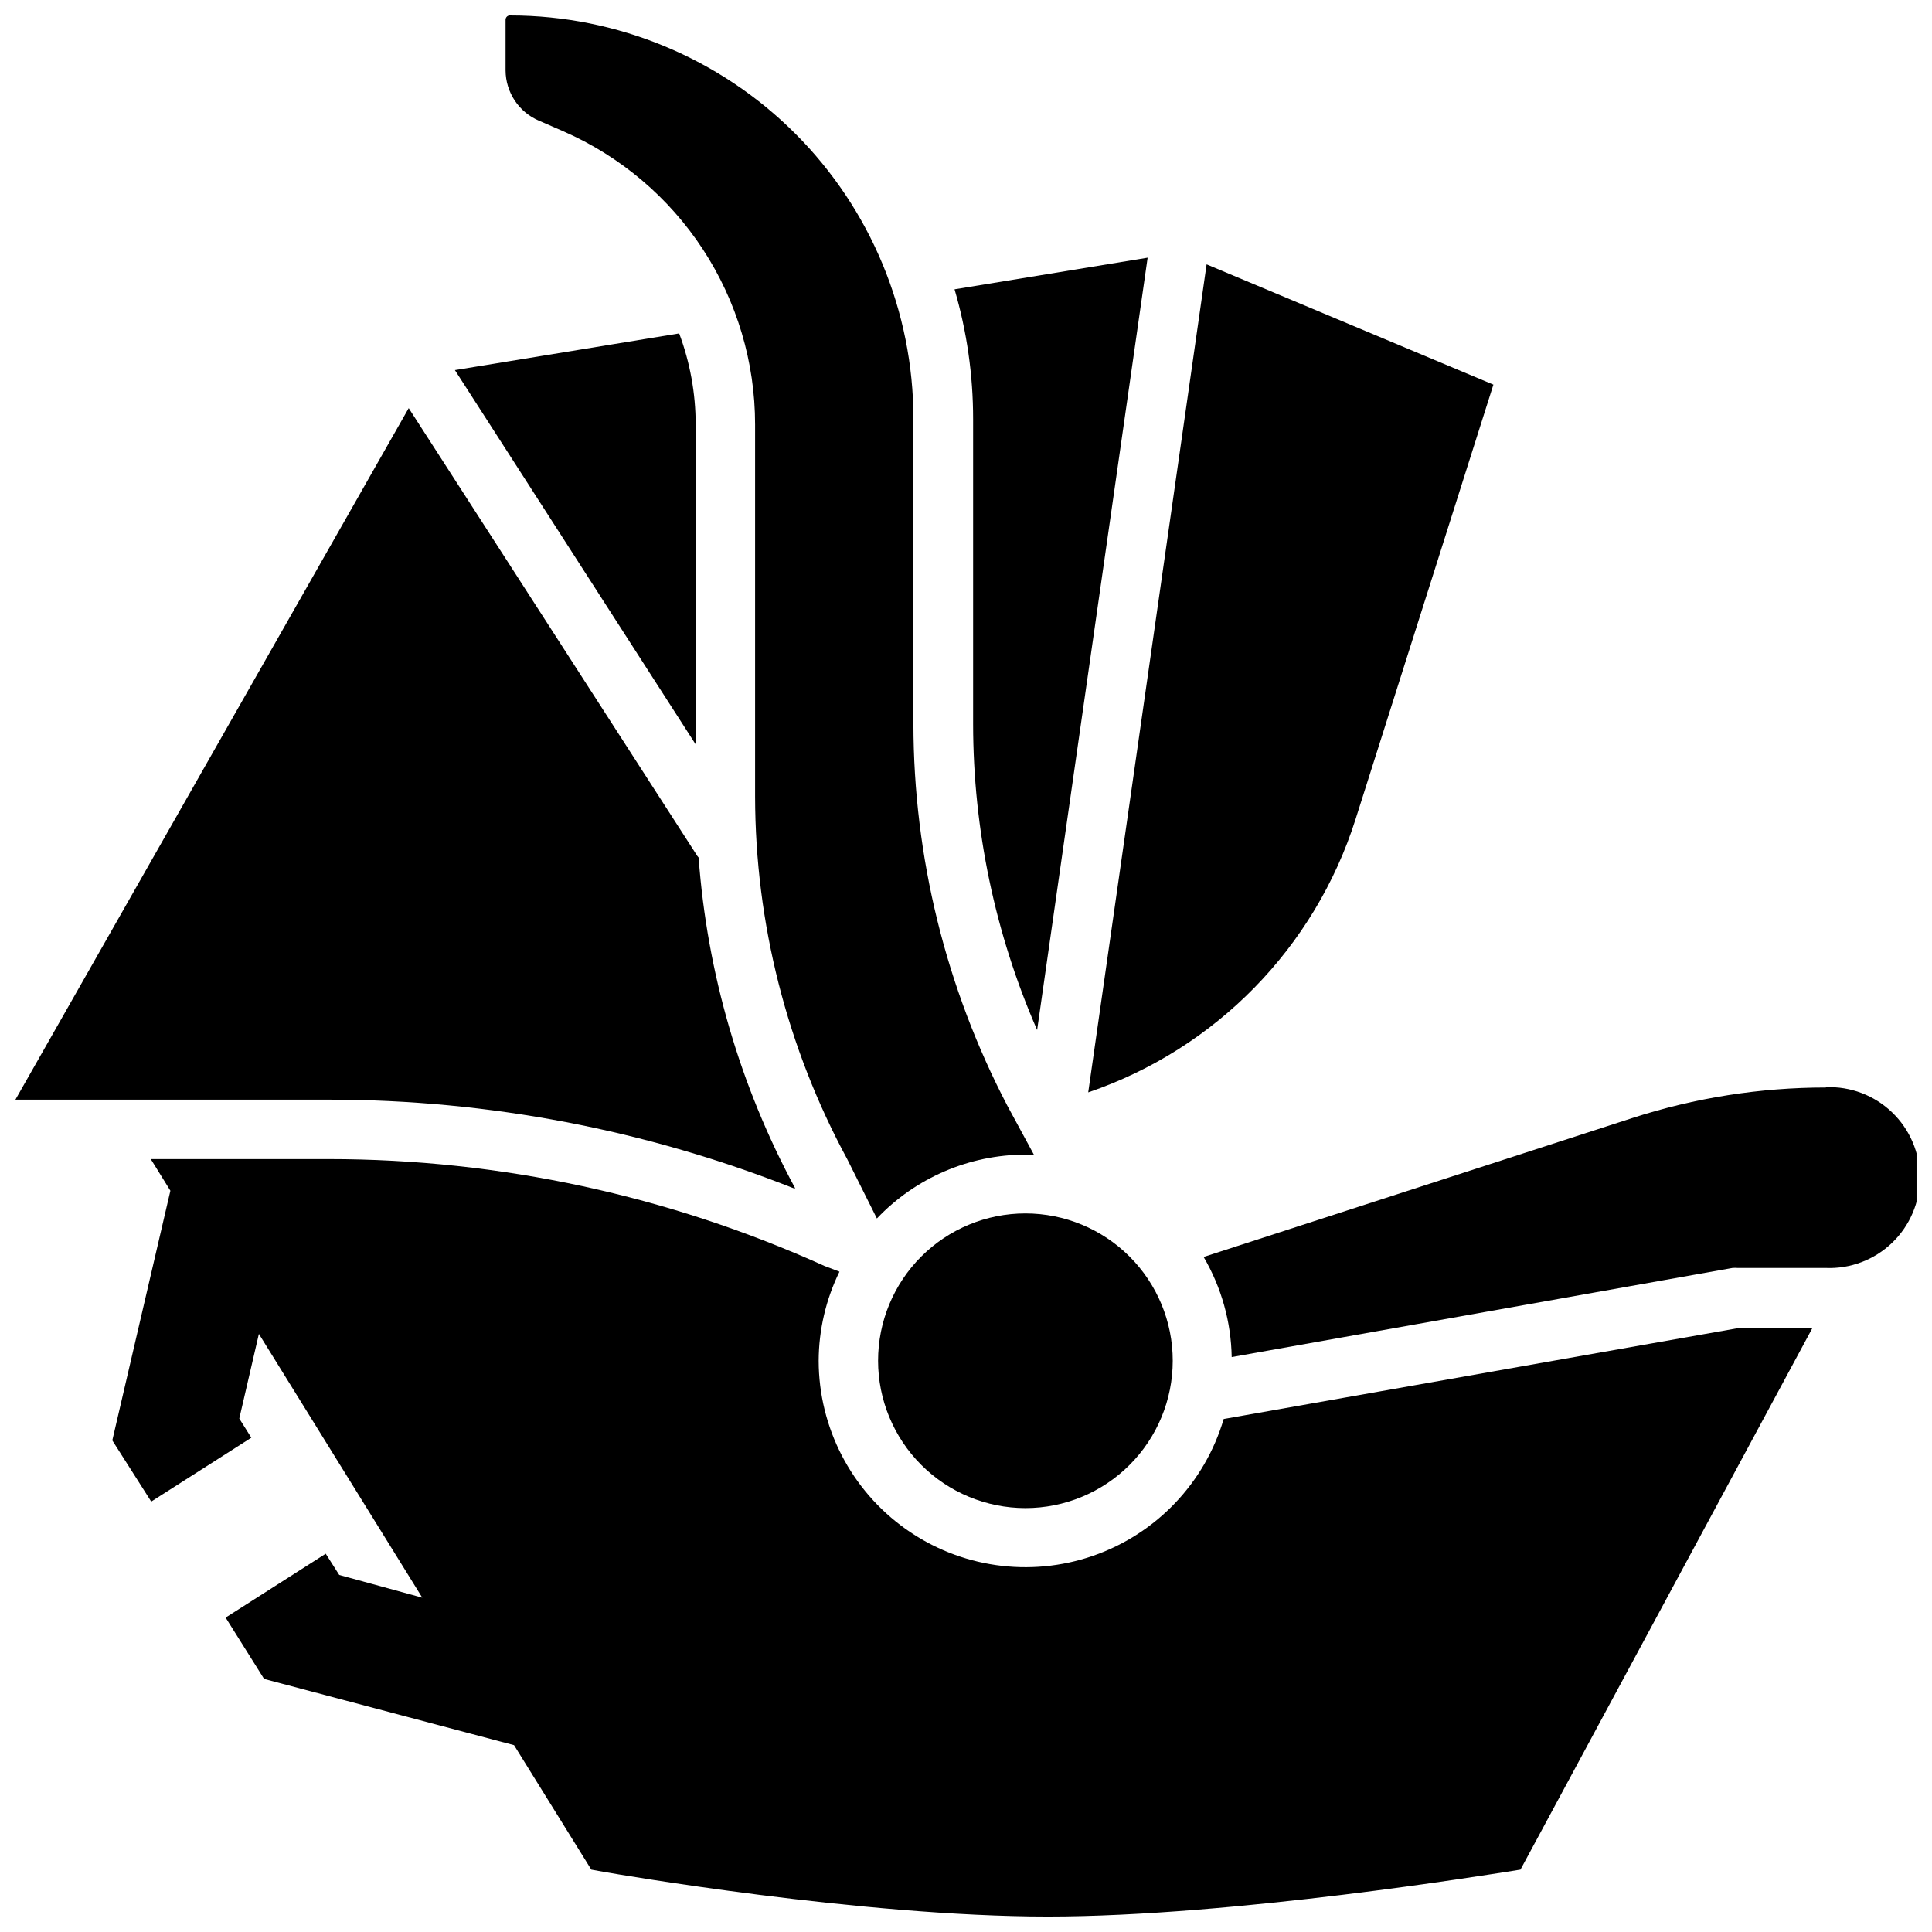
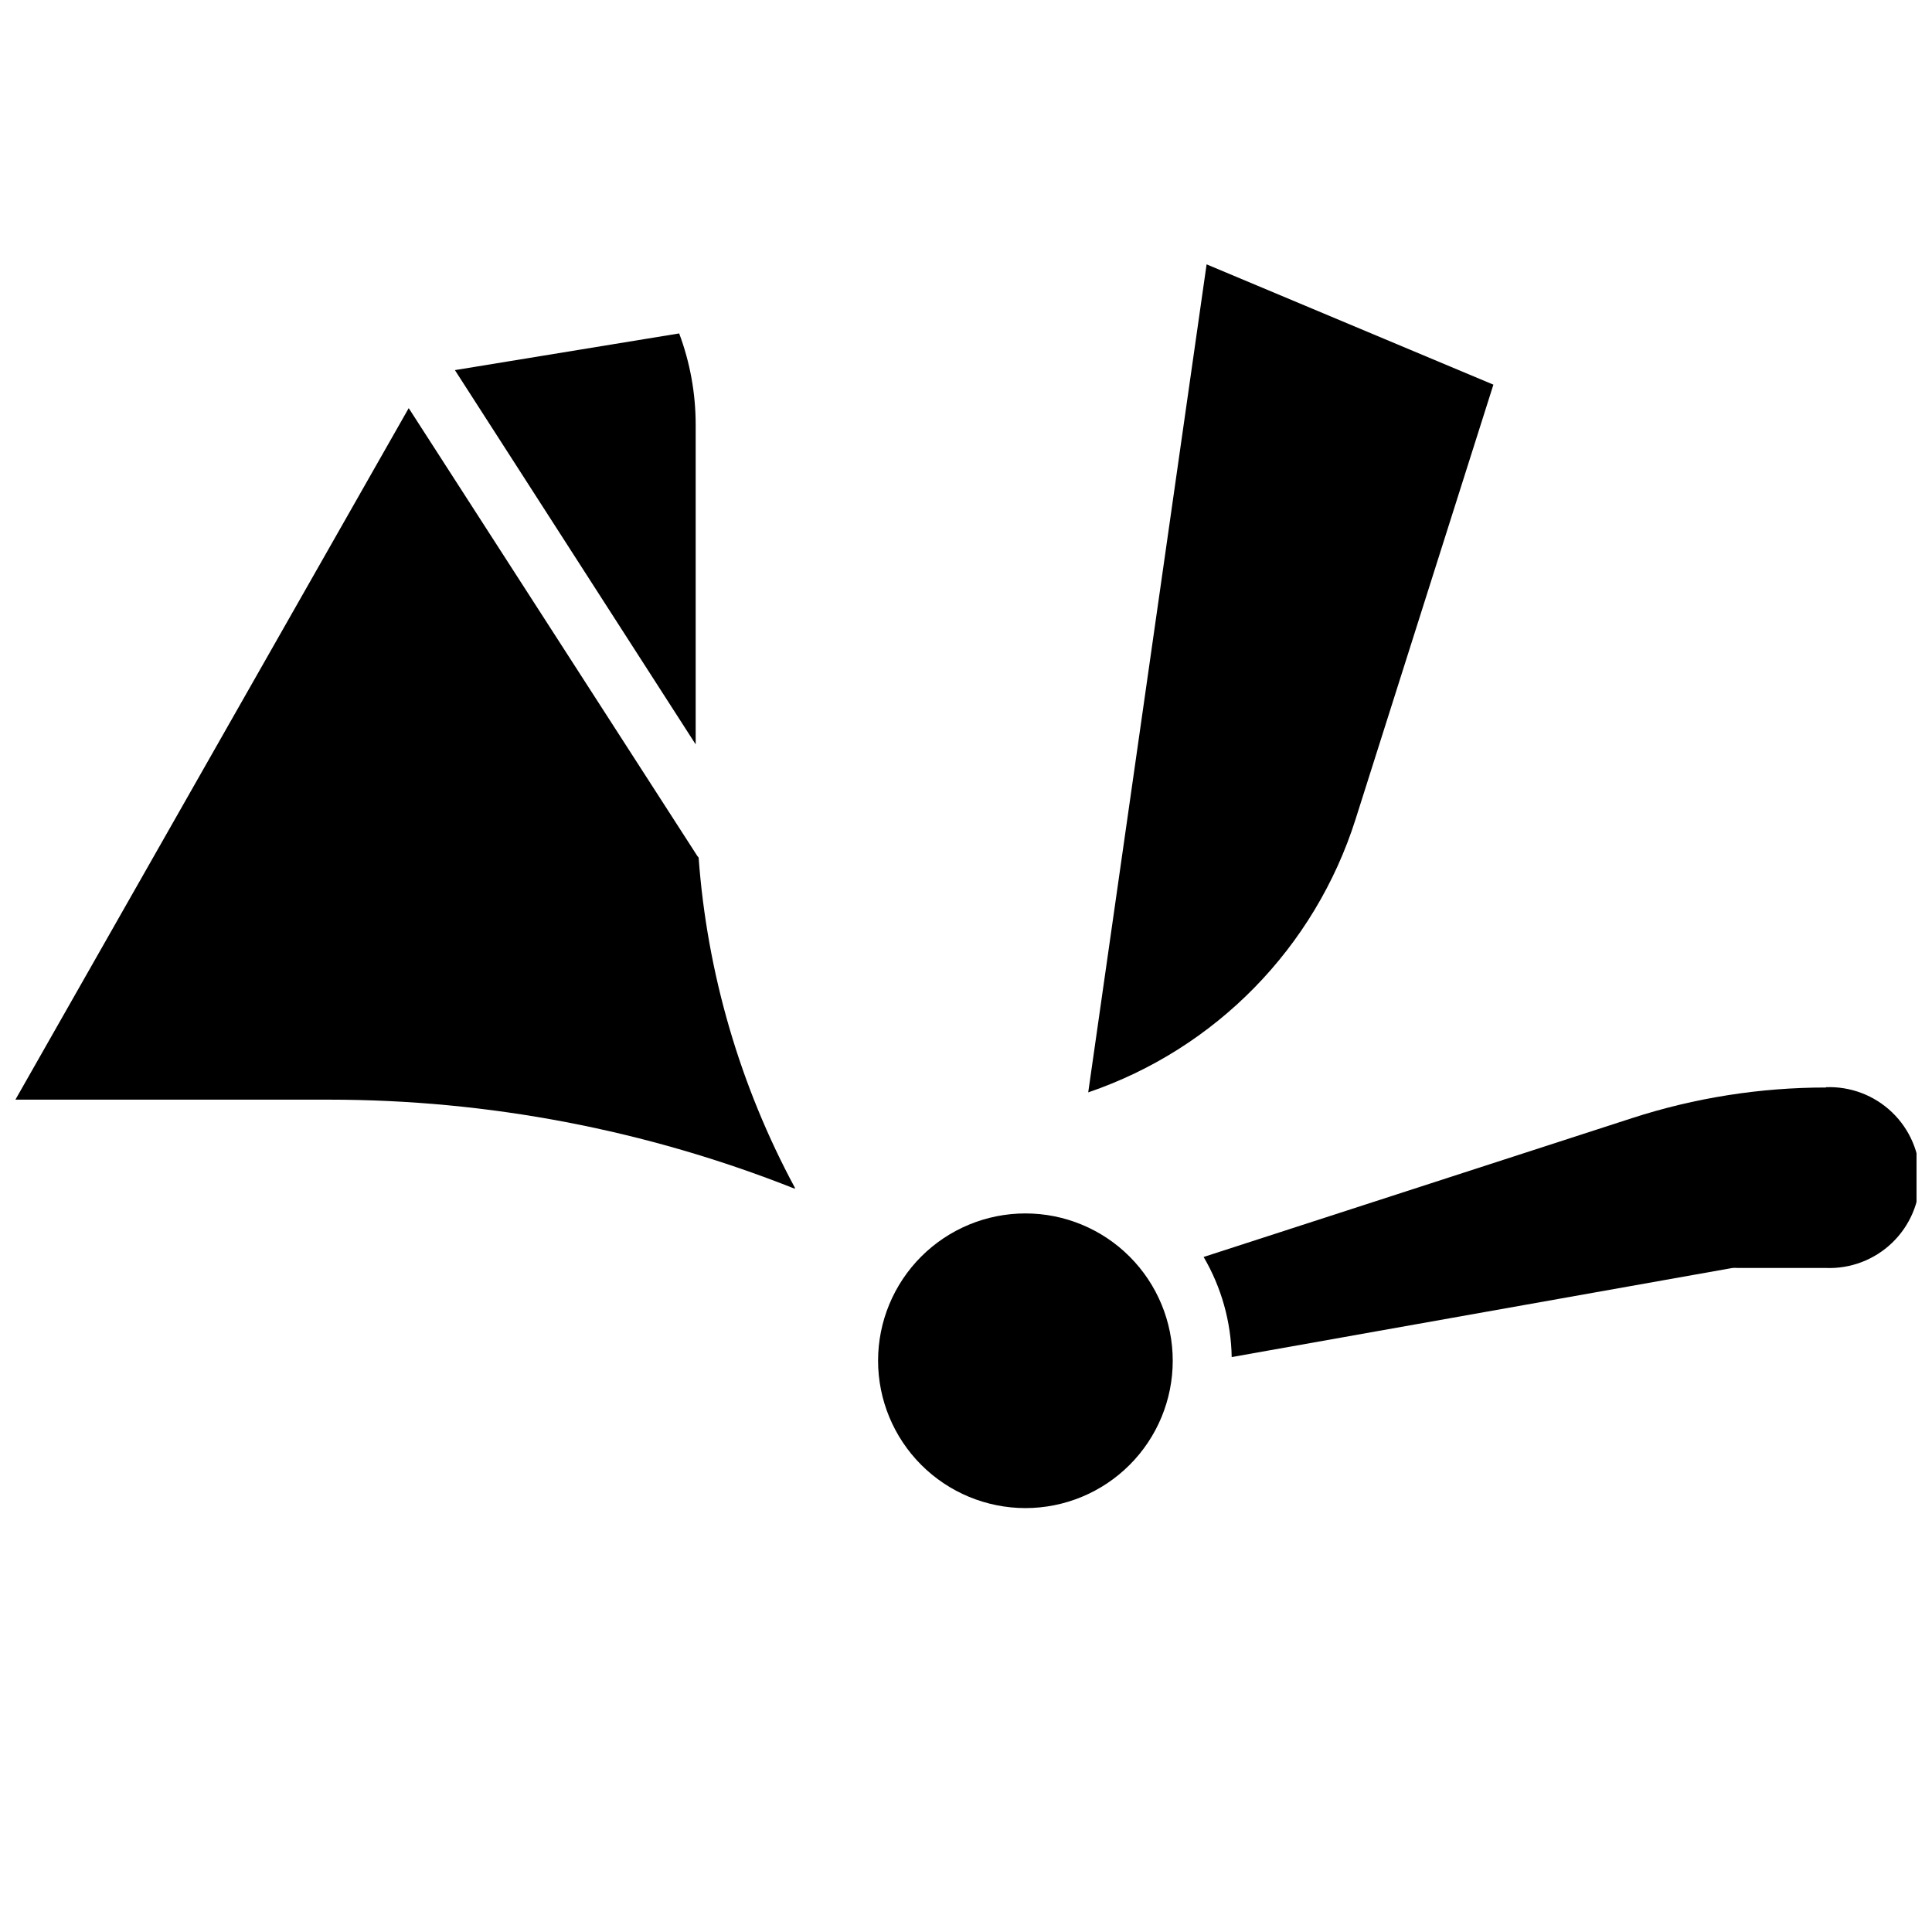
<svg xmlns="http://www.w3.org/2000/svg" width="800px" height="800px" version="1.1" viewBox="144 144 512 512">
  <defs>
    <clipPath id="d">
      <path d="m148.09 252h206.91v208h-206.91z" />
    </clipPath>
    <clipPath id="c">
      <path d="m277 148.09h141v318.91h-141z" />
    </clipPath>
    <clipPath id="b">
      <path d="m462 432h189.9v72h-189.9z" />
    </clipPath>
    <clipPath id="a">
-       <path d="m173 451h452v200.9h-452z" />
-     </clipPath>
+       </clipPath>
  </defs>
  <path d="m328.36 341.27v-84.781c-0.004-8.238-1.484-16.41-4.371-24.129l-59.434 9.723z" />
  <g clip-path="url(#d)">
    <path d="m231.18 435.42c42.281 0 84.176 8.012 123.47 23.617v-0.277c-14.57-27.043-23.262-56.859-25.508-87.496-0.129-0.133-0.246-0.277-0.352-0.434l-76.477-118.67-104.23 183.26z" />
  </g>
-   <path d="m418.85 416.96 29.285-204.67-51.168 8.383c3.269 11.176 4.926 22.762 4.918 34.402v80.809c0.02 27.902 5.797 55.508 16.965 81.078z" />
  <path d="m432.39 433.49c33.77-11.512 60.062-38.375 70.848-72.383l36.527-115.17-76.004-31.879z" />
  <g clip-path="url(#c)">
-     <path d="m286.88 176 6.414 2.793c15.105 6.613 27.957 17.48 36.98 31.281 9.023 13.801 13.832 29.93 13.832 46.418v98.637c0.059 33.539 8.441 66.539 24.406 96.039l7.871 15.742c10.254-10.785 24.477-16.898 39.359-16.926h2.242l-7.043-12.988c-16.297-31.215-24.832-65.902-24.875-101.11v-81.004c-0.031-28.312-11.293-55.457-31.312-75.473-20.02-20.02-47.16-31.281-75.473-31.312-0.328-0.047-0.66 0.055-0.91 0.273s-0.391 0.535-0.391 0.867v13.422c0.016 2.852 0.867 5.637 2.449 8.008 1.578 2.371 3.82 4.227 6.449 5.336z" />
-   </g>
+     </g>
  <path d="m415.74 543.66c10.355 0 20.289-4.113 27.609-11.438 7.324-7.32 11.438-17.254 11.438-27.609 0-10.355-4.113-20.285-11.438-27.609-7.32-7.32-17.254-11.434-27.609-11.434-10.355 0-20.285 4.113-27.609 11.434-7.32 7.324-11.434 17.254-11.434 27.609 0.008 10.352 4.125 20.277 11.445 27.598 7.32 7.32 17.246 11.438 27.598 11.449z" />
  <g clip-path="url(#b)">
    <path d="m627.93 432.2c-17.453-0.008-34.801 2.727-51.406 8.109l-113.55 36.801c4.715 8.055 7.277 17.191 7.438 26.527l132.72-23.617v0.004c0.457-0.039 0.918-0.039 1.379 0h23.34c6.519 0.262 12.867-2.144 17.574-6.664 4.707-4.519 7.367-10.762 7.367-17.289 0-6.523-2.66-12.77-7.367-17.289-4.707-4.519-11.055-6.926-17.574-6.66z" />
  </g>
  <g clip-path="url(#a)">
-     <path d="m468.29 520.05c-5.016 16.977-17.922 30.484-34.652 36.266s-35.227 3.125-49.648-7.137c-14.426-10.258-23.008-26.855-23.035-44.559 0.031-8.188 1.918-16.262 5.512-23.617l-3.938-1.496v0.004c-41.273-18.664-86.047-28.324-131.34-28.34h-47.23l5.195 8.383-15.391 66.164 10.312 16.215 26.527-16.926-3.188-5.078 5.195-22.434 43.297 69.902-22.004-6.019-3.582-5.629-26.527 16.926 10.195 16.254 66.242 17.555 20.469 32.984 3.465 0.629c2.754 0.473 68.172 11.809 117.49 11.809 49.316 0 118.43-11.414 121.35-11.809l3.938-0.629 77.418-143.62h-19.051z" />
-   </g>
+     </g>
</svg>